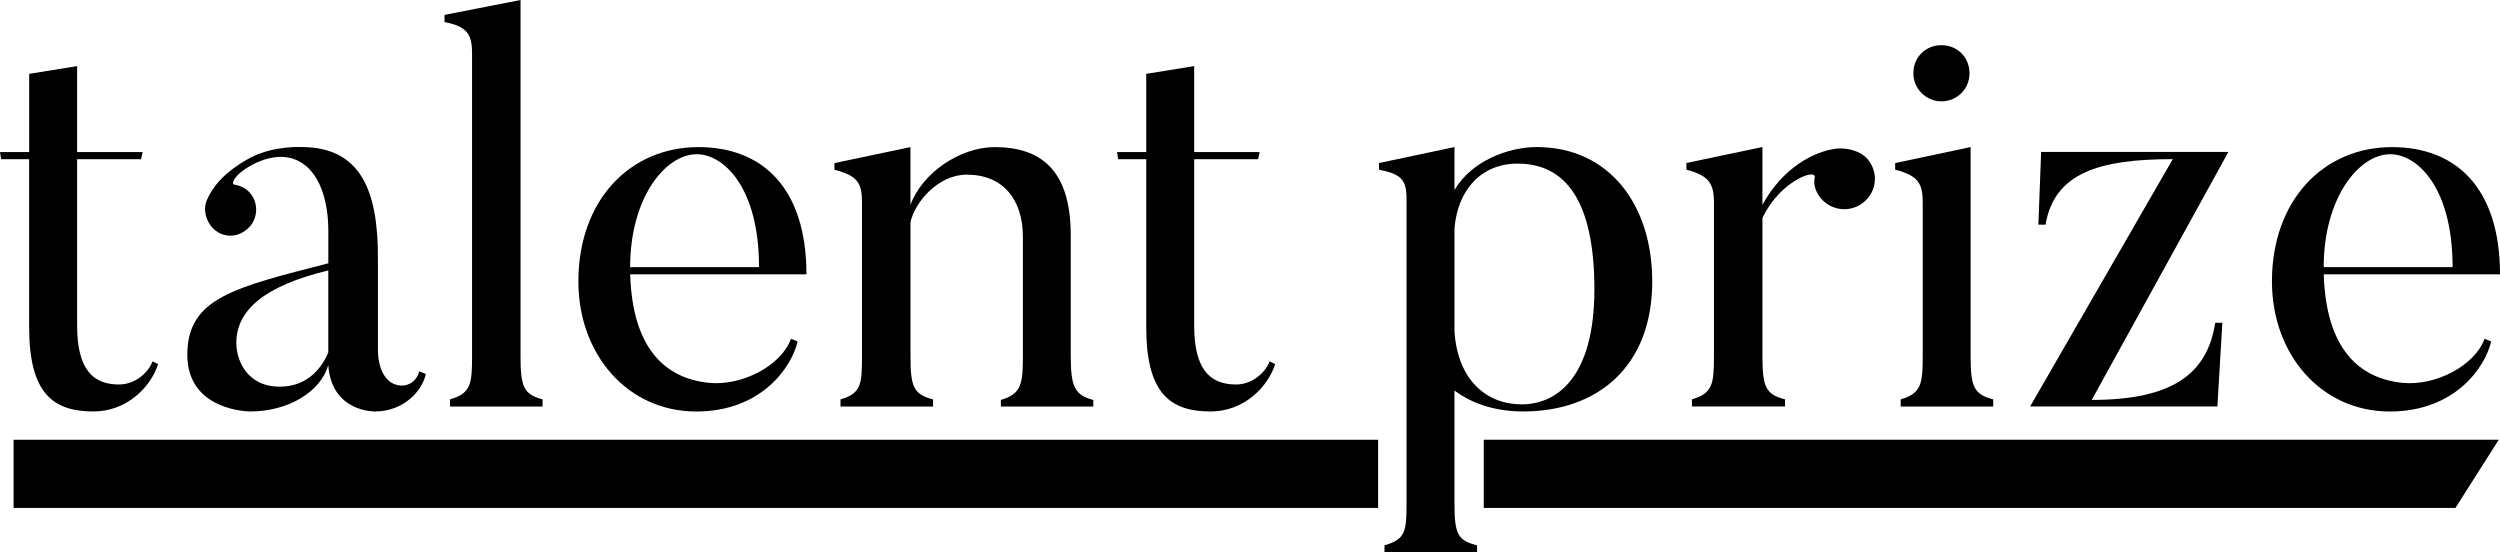
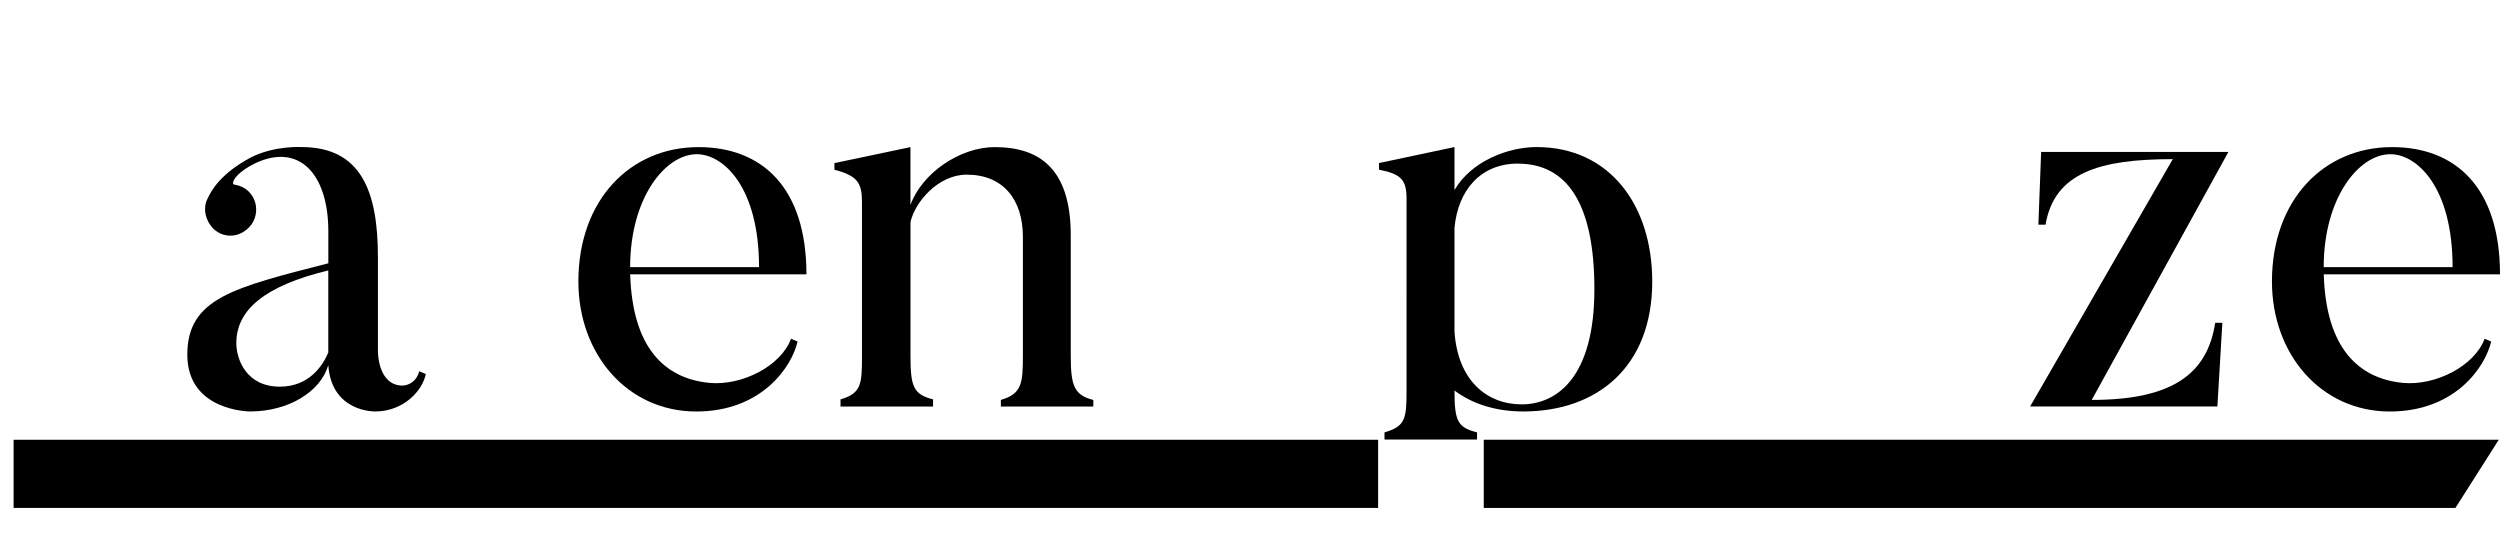
<svg xmlns="http://www.w3.org/2000/svg" id="Layer_2" data-name="Layer 2" viewBox="0 0 562.69 124.35">
  <defs>
    <style>
      .cls-1 {
        fill: #000;
        stroke-width: 0px;
      }
    </style>
  </defs>
  <g id="Livello_1" data-name="Livello 1">
    <g>
      <g>
-         <path class="cls-1" d="M35.58,81.95c-1.74,5.46-7.31,10.66-14.51,10.66-9.05,0-14.51-3.97-14.51-18.97v-37.81H.25l-.25-1.61h6.57v-17.6l10.79-1.74v19.34h14.75l-.37,1.61h-14.38v37.44c0,9.92,3.6,13.27,9.42,13.27,3.6,0,6.57-2.6,7.56-5.21l1.24.62Z" />
        <path class="cls-1" d="M94.35,83.56l1.49.62c-.74,3.72-4.96,8.43-11.41,8.43,0,0-9.79.25-10.54-10.41-1.74,5.95-8.93,10.41-17.6,10.41,0,0-14.13,0-14.13-12.77s10.54-15.12,31.74-20.58v-7.19c0-12.77-6.45-19.96-16.36-15.37-4.84,2.36-5.58,4.71-4.84,4.84,1.49.25,2.85.87,3.84,2.23,1.86,2.48,1.36,6.2-1.24,8.06-2.48,1.98-6.07,1.49-7.93-1.12-1.36-1.86-1.61-4.34-.62-6.08.87-1.86,2.98-5.58,9.67-9.17,5.33-2.73,11.41-2.36,11.41-2.36,13.51,0,17.23,10.04,17.23,24.8v21.08s-.12,7.81,5.58,7.81c0,0,2.85,0,3.72-3.22ZM53.19,77.24c0,3.6,2.23,9.79,9.79,9.79,6.57,0,9.67-4.71,10.91-7.69v-18.47c-14.38,3.47-20.7,8.93-20.7,16.36Z" />
-         <path class="cls-1" d="M122.12,91.5h-20.83v-1.61c4.71-1.36,4.96-3.47,4.96-9.79V12.03c0-4.34-1.12-6.07-6.2-7.07v-1.61l17.11-3.35v80.09c0,6.82.62,8.68,4.96,9.79v1.61Z" />
        <path class="cls-1" d="M179.52,76.87c-1.36,5.83-8.18,15.75-22.81,15.75-15.5,0-26.53-12.89-26.53-29.26,0-18.35,11.65-30.25,27.03-30.25,14.38,0,24.3,9.17,24.3,28.64h-39.67c.5,16.74,7.93,23.43,17.73,24.42,7.44.74,16.24-3.84,18.47-9.92l1.49.62ZM170.84,60.13c0-18.1-8.06-25.42-14.01-25.42-7.07,0-15,9.79-15,25.42h29.01Z" />
        <path class="cls-1" d="M246.1,91.5h-20.83v-1.49c4.71-1.36,4.96-3.72,4.96-10.04v-26.65c0-8.43-4.46-14.01-12.65-14.01-6.45,0-11.65,6.2-12.65,10.66v30.13c0,6.82.62,8.68,5.08,9.79v1.61h-20.83v-1.61c4.71-1.36,4.83-3.47,4.83-9.79v-34.59c0-4.34-.99-5.95-6.2-7.31v-1.49l17.11-3.6v13.02c2.6-7.19,11.16-13.02,18.97-13.02,10.04,0,17.11,4.83,17.11,19.84v27.03c0,6.82.74,8.93,5.08,10.04v1.49Z" />
-         <path class="cls-1" d="M287.01,81.95c-1.74,5.46-7.31,10.66-14.51,10.66-9.05,0-14.51-3.97-14.51-18.97v-37.81h-6.32l-.25-1.61h6.57v-17.6l10.79-1.74v19.34h14.75l-.37,1.61h-14.38v37.44c0,9.92,3.6,13.27,9.42,13.27,3.6,0,6.57-2.6,7.56-5.21l1.24.62Z" />
      </g>
      <g>
-         <path class="cls-1" d="M342.87,92.61c-6.32,0-11.53-1.74-15.5-4.71v25.42c0,6.94.74,8.31,5.08,9.42v1.61h-20.83v-1.61c4.71-1.36,4.96-3.1,4.96-9.42V44.76c0-4.21-1.12-5.58-6.2-6.57v-1.49l16.99-3.6v9.67c3.84-6.57,12.15-9.67,18.47-9.67,16.49,0,26.04,13.14,26.04,30.25,0,19.34-12.52,29.26-29.01,29.26ZM341.63,36.82c-8.31,0-13.51,5.95-14.26,14.51v23.31c.74,11.03,7.31,16.37,15.12,16.37s16.37-5.95,16.37-25.91-6.57-28.27-17.23-28.27Z" />
-         <path class="cls-1" d="M420.36,35.83c2.48,2.98,2.11,7.19-.87,9.67-2.85,2.36-7.07,2.11-9.67-.87-1.12-1.36-1.74-3.1-1.36-4.71.37-2.11-7.93.87-11.78,9.17v30.87c0,6.94.62,8.8,5.08,9.92v1.61h-20.95v-1.61c4.71-1.36,4.96-3.47,4.96-9.92v-34.34c0-4.34-1.12-6.08-6.2-7.44v-1.49l17.11-3.6v13.02c4.59-8.43,11.65-12.03,16.61-12.65,2.23-.25,5.33.37,7.07,2.36Z" />
-         <path class="cls-1" d="M448.63,91.5h-20.83v-1.61c4.71-1.36,4.96-3.6,4.96-9.92v-34.34c0-4.34-.99-6.08-6.2-7.44v-1.49l16.98-3.6v46.86c0,6.94.62,8.8,5.08,9.92v1.61ZM430.65,16.49c0-3.6,2.73-6.32,6.32-6.32s6.32,2.73,6.32,6.32-2.85,6.32-6.32,6.32-6.32-2.85-6.32-6.32Z" />
+         <path class="cls-1" d="M342.87,92.61c-6.32,0-11.53-1.74-15.5-4.71c0,6.94.74,8.31,5.08,9.42v1.61h-20.83v-1.61c4.71-1.36,4.96-3.1,4.96-9.42V44.76c0-4.21-1.12-5.58-6.2-6.57v-1.49l16.99-3.6v9.67c3.84-6.57,12.15-9.67,18.47-9.67,16.49,0,26.04,13.14,26.04,30.25,0,19.34-12.52,29.26-29.01,29.26ZM341.63,36.82c-8.31,0-13.51,5.95-14.26,14.51v23.31c.74,11.03,7.31,16.37,15.12,16.37s16.37-5.95,16.37-25.91-6.57-28.27-17.23-28.27Z" />
        <path class="cls-1" d="M470.82,90.01c18.6,0,26.04-6.2,27.77-17.36h1.61l-1.12,18.84h-42.15l32.11-55.67c-16.61,0-26.65,3.1-28.64,14.75h-1.61l.62-16.37h42.15l-30.75,55.79Z" />
        <path class="cls-1" d="M560.7,76.87c-1.36,5.83-8.18,15.75-22.81,15.75-15.5,0-26.53-12.89-26.53-29.26,0-18.35,11.65-30.25,27.03-30.25,14.38,0,24.3,9.17,24.3,28.64h-39.67c.5,16.74,7.93,23.43,17.73,24.42,7.44.74,16.24-3.84,18.47-9.92l1.49.62ZM552.02,60.13c0-18.1-8.06-25.42-14.01-25.42-7.07,0-15,9.79-15,25.42h29.01Z" />
      </g>
      <rect class="cls-1" x="3.06" y="98.98" width="307.12" height="15.34" />
      <polygon class="cls-1" points="333.96 114.32 552.66 114.32 562.41 98.98 333.96 98.98 333.96 114.32" />
    </g>
  </g>
</svg>